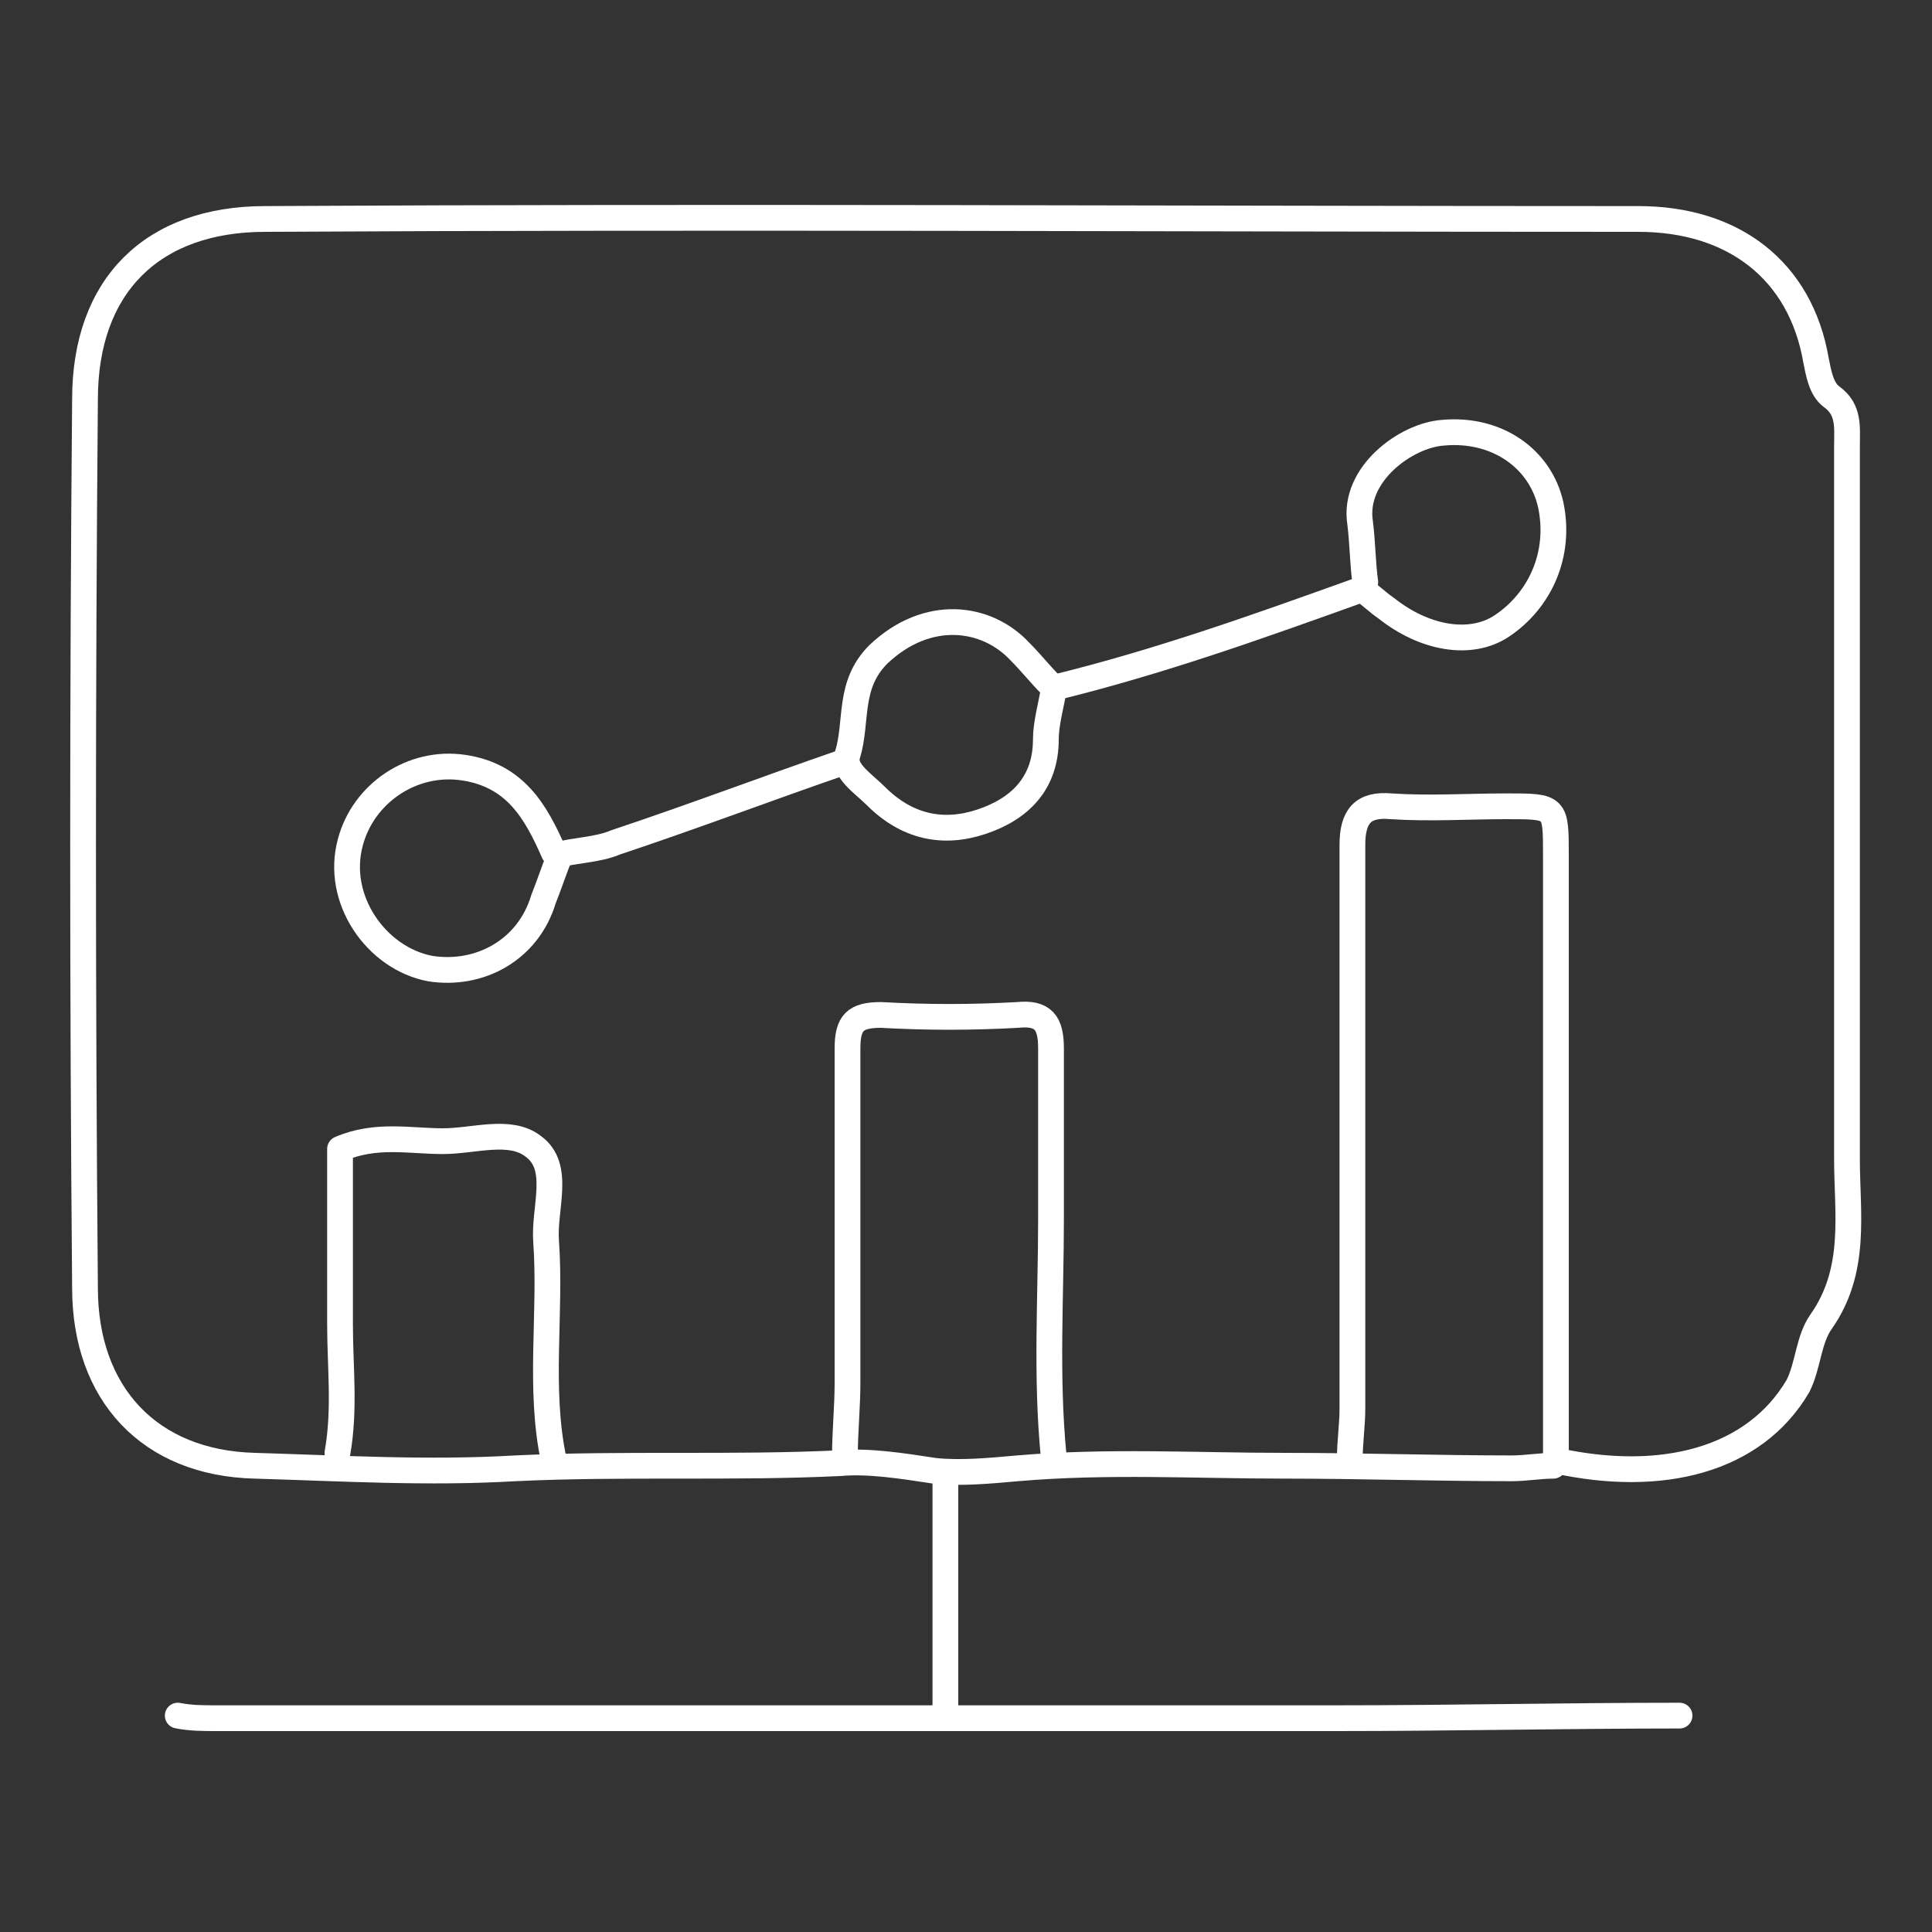
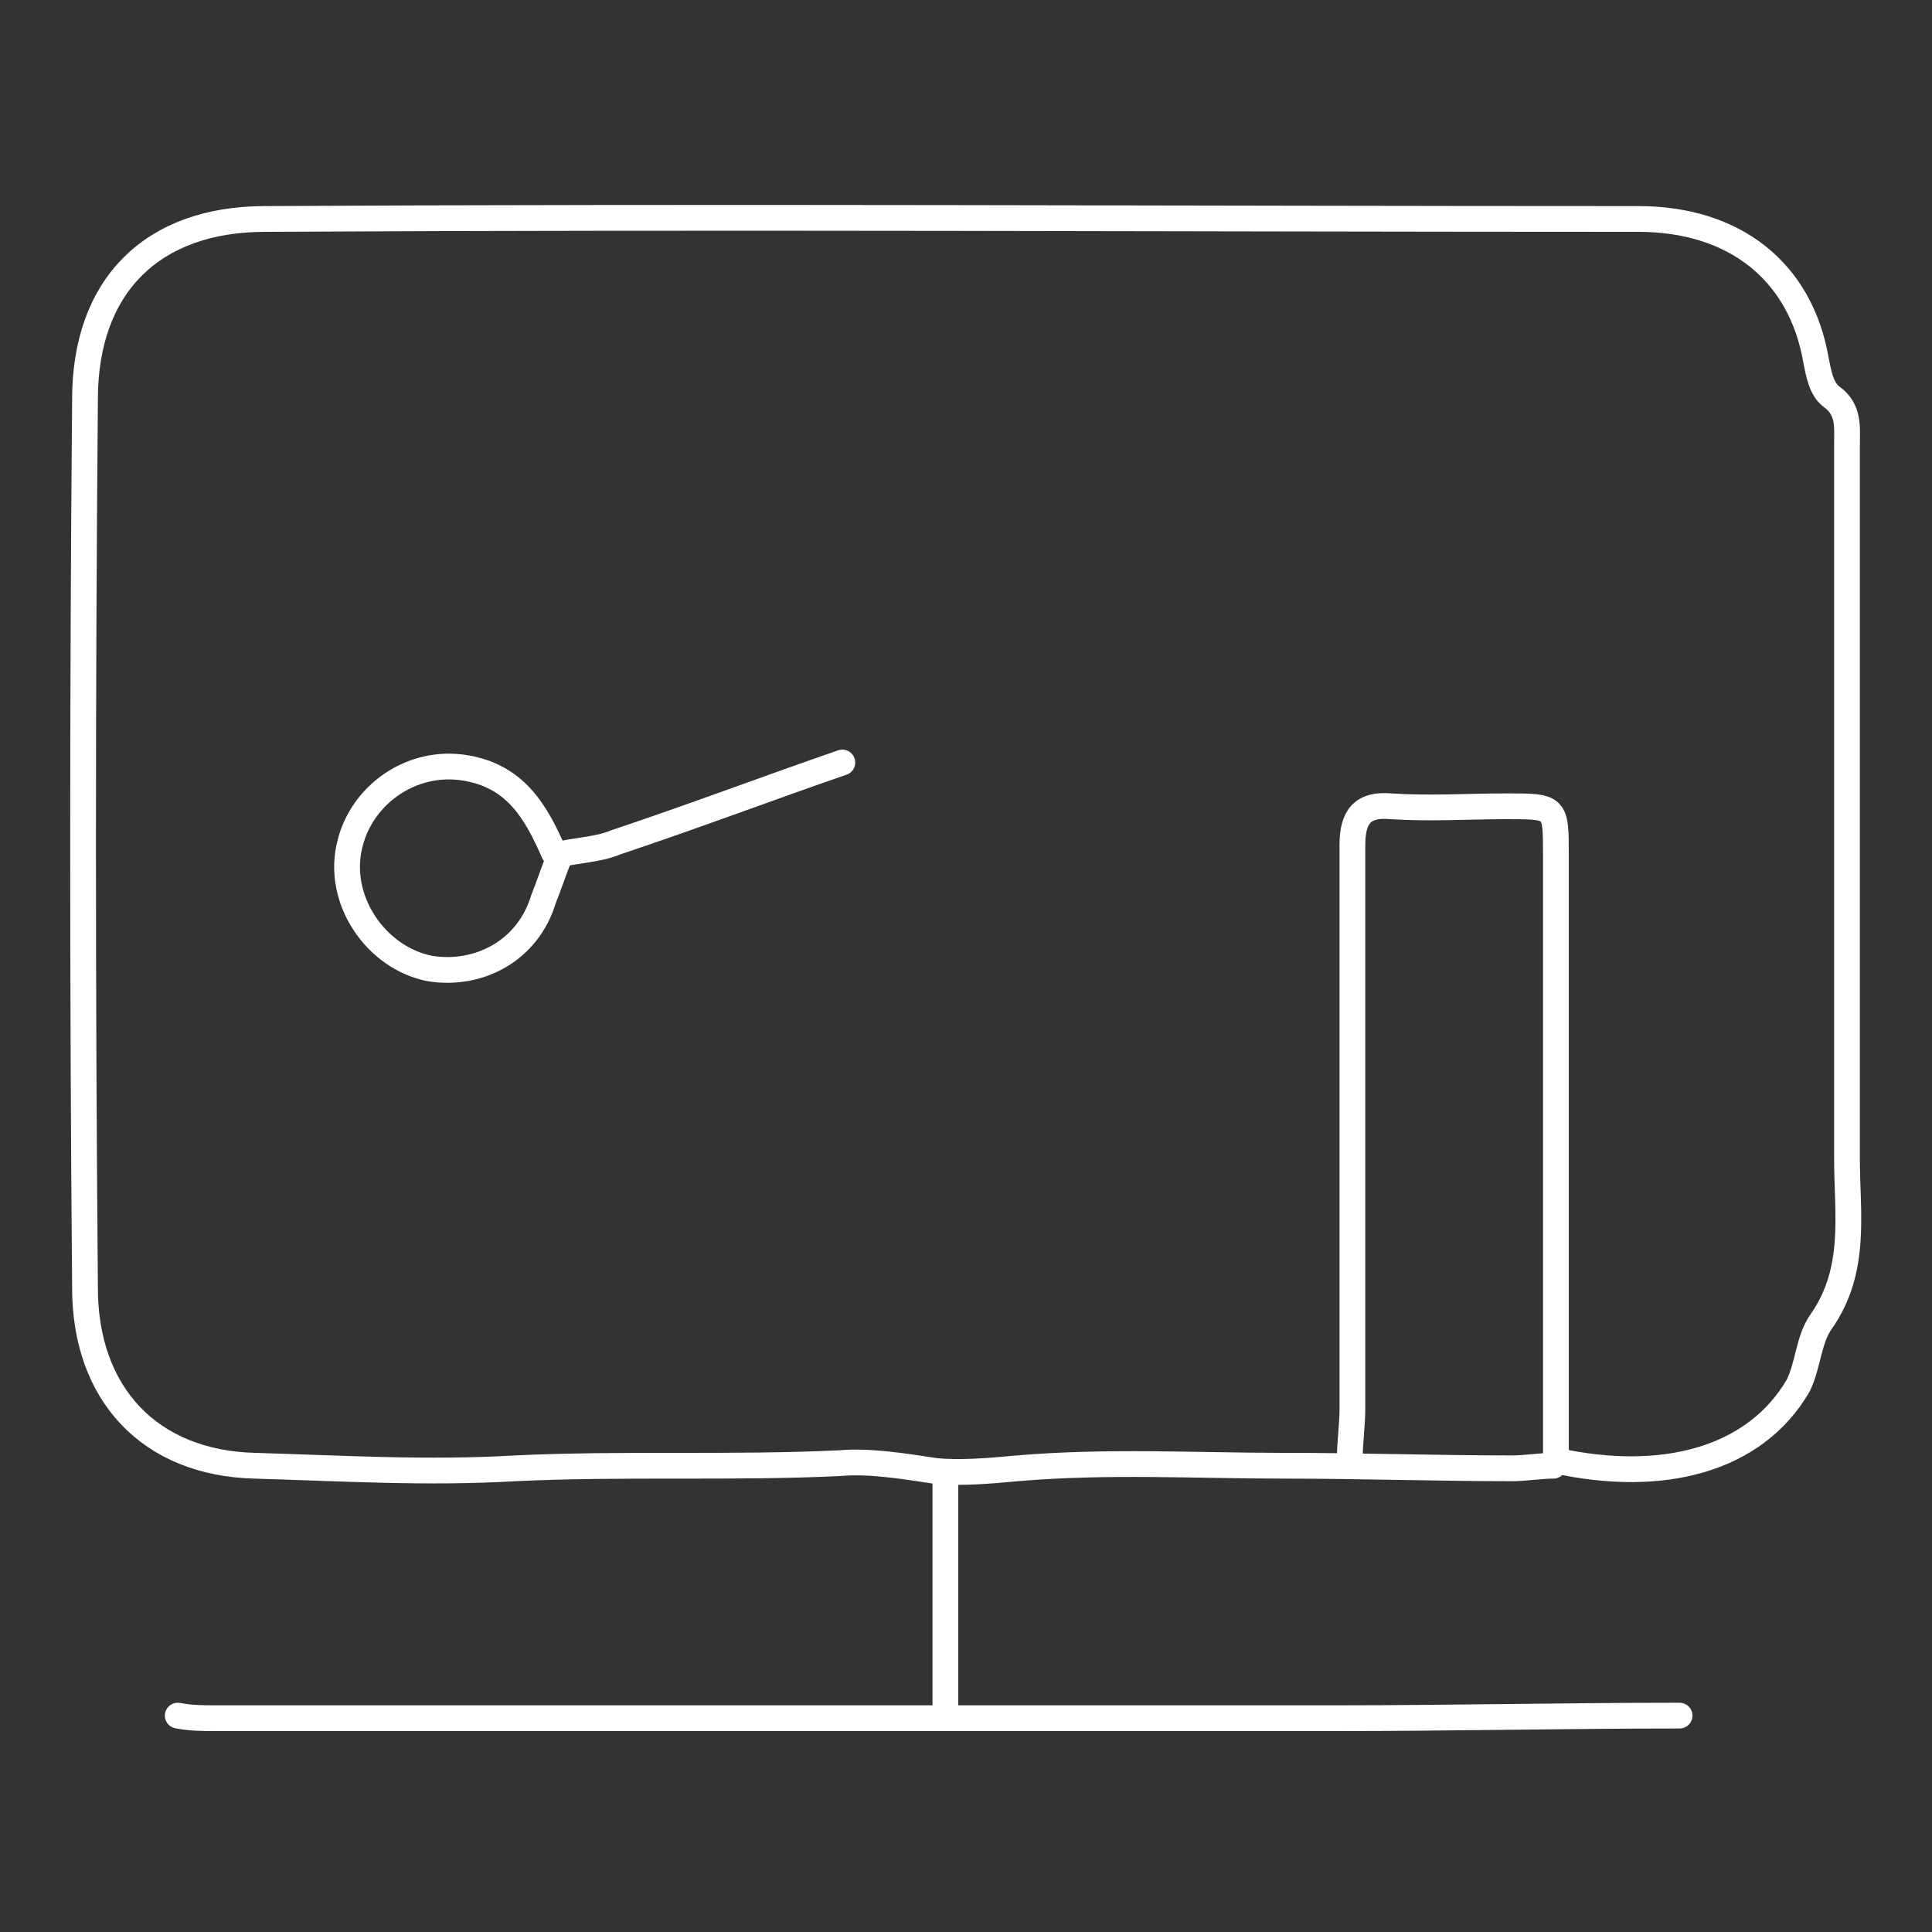
<svg xmlns="http://www.w3.org/2000/svg" version="1.1" id="Layer_1" x="0px" y="0px" viewBox="0 0 75 75" style="enable-background:new 0 0 75 75;" xml:space="preserve">
  <rect x="0" y="0" width="75" height="75" fill="#333333" stroke="none" />
  <style type="text/css">
	.st0{fill:none;stroke:#FFFFFF;stroke-linecap:round;stroke-linejoin:round;stroke-miterlimit:10;}
</style>
  <g id="nch9rR.tif">
    <g>
      <path class="st0" d="M60.4,56.7c4.1,0.9,7.7,0,9.4-2.9c0.4-0.8,0.4-1.8,0.9-2.5c1.4-2,1-4.2,1-6.3c0-9.2,0-18.4,0-27.7    c0-0.7,0.1-1.4-0.6-1.9c-0.4-0.3-0.5-0.9-0.6-1.4c-0.6-3.5-3.2-5.5-6.9-5.5c-17.8,0-35.5-0.1-53.3,0c-4.4,0-7,2.6-7,7    C3.2,27,3.2,38.5,3.3,50c0,4.1,2.5,6.8,6.6,6.9C13.3,57,16.6,57.2,20,57c4.2-0.2,8.4,0,12.6-0.2c1.1-0.1,2.4,0.1,3.7,0.3    c1,0.1,2.1,0,3.2-0.1c3.5-0.3,6.9-0.1,10.4-0.1c2.9,0,5.9,0.1,8.8,0.1c0.5,0,1.1-0.1,1.6-0.1" />
      <path class="st0" d="M60.4,56.5c0-7.8,0-15.5,0-23.3c0-1.9,0-1.9-1.9-1.9c-1.5,0-3,0.1-4.5,0c-1.1-0.1-1.5,0.4-1.5,1.5    c0,3.2,0,6.4,0,9.7c0,4.1,0,8.1,0,12.2c0,0.6-0.1,1.3-0.1,1.9" />
-       <path class="st0" d="M40.9,56.5c-0.3-3.1-0.1-6.1-0.1-9.2c0-2.2,0-4.4,0-6.6c0-1-0.3-1.4-1.3-1.3c-1.8,0.1-3.5,0.1-5.3,0    c-1,0-1.3,0.3-1.3,1.3c0,4.3,0,8.7,0,13c0,0.9-0.1,1.9-0.1,2.8" />
-       <path class="st0" d="M21.5,56.7c-0.6-2.8-0.1-5.7-0.3-8.5c-0.1-1.3,0.6-2.9-0.5-3.7c-0.9-0.7-2.3-0.2-3.5-0.2    c-1.3,0-2.6-0.3-4,0.3c0,2.2,0,4.5,0,6.8c0,1.7,0.2,3.3-0.1,5" />
      <path class="st0" d="M65.2,66.6c-4.4,0-8.9,0.1-13.3,0.1c-4.3,0-8.7,0-13,0c-10.2,0-20.3,0-30.5,0c-0.5,0-1,0-1.5-0.1" />
      <path class="st0" d="M21.5,33.1c-0.7-1.6-1.5-3-3.5-3.3s-3.9,1-4.4,2.9c-0.6,2.2,1,4.5,3.1,4.9c1.9,0.3,3.8-0.7,4.4-2.7    c0.2-0.5,0.4-1.1,0.6-1.6" />
-       <path class="st0" d="M52.9,22.9c0.3,0.2,0.6,0.5,0.9,0.7c1.5,1.2,3.3,1.5,4.5,0.7c1.5-1,2.3-2.8,1.9-4.7c-0.4-1.8-2.1-3-4.2-2.8    c-1.4,0.1-3.5,1.6-3.2,3.5c0.1,0.8,0.1,1.6,0.2,2.3" />
-       <path class="st0" d="M52.8,22.9c-3.9,1.4-7.8,2.8-11.9,3.8" />
-       <path class="st0" d="M40.9,26.8c-0.1,0.6-0.3,1.3-0.3,1.9c0,1.7-1,2.7-2.5,3.2c-1.5,0.5-2.9,0.2-4.1-1c-0.5-0.5-1.3-1-1.1-1.6    c0.4-1.3,0-2.7,1.2-3.9c1.9-1.8,4.2-1.5,5.5-0.1c0.4,0.4,0.8,0.9,1.2,1.3" />
      <path class="st0" d="M32.7,29.6c-2.9,1-5.8,2.1-8.8,3.1c-0.7,0.3-1.6,0.3-2.3,0.5" />
      <path class="st0" d="M36.7,57.4c0,3,0,5.9,0,8.9" />
    </g>
  </g>
</svg>